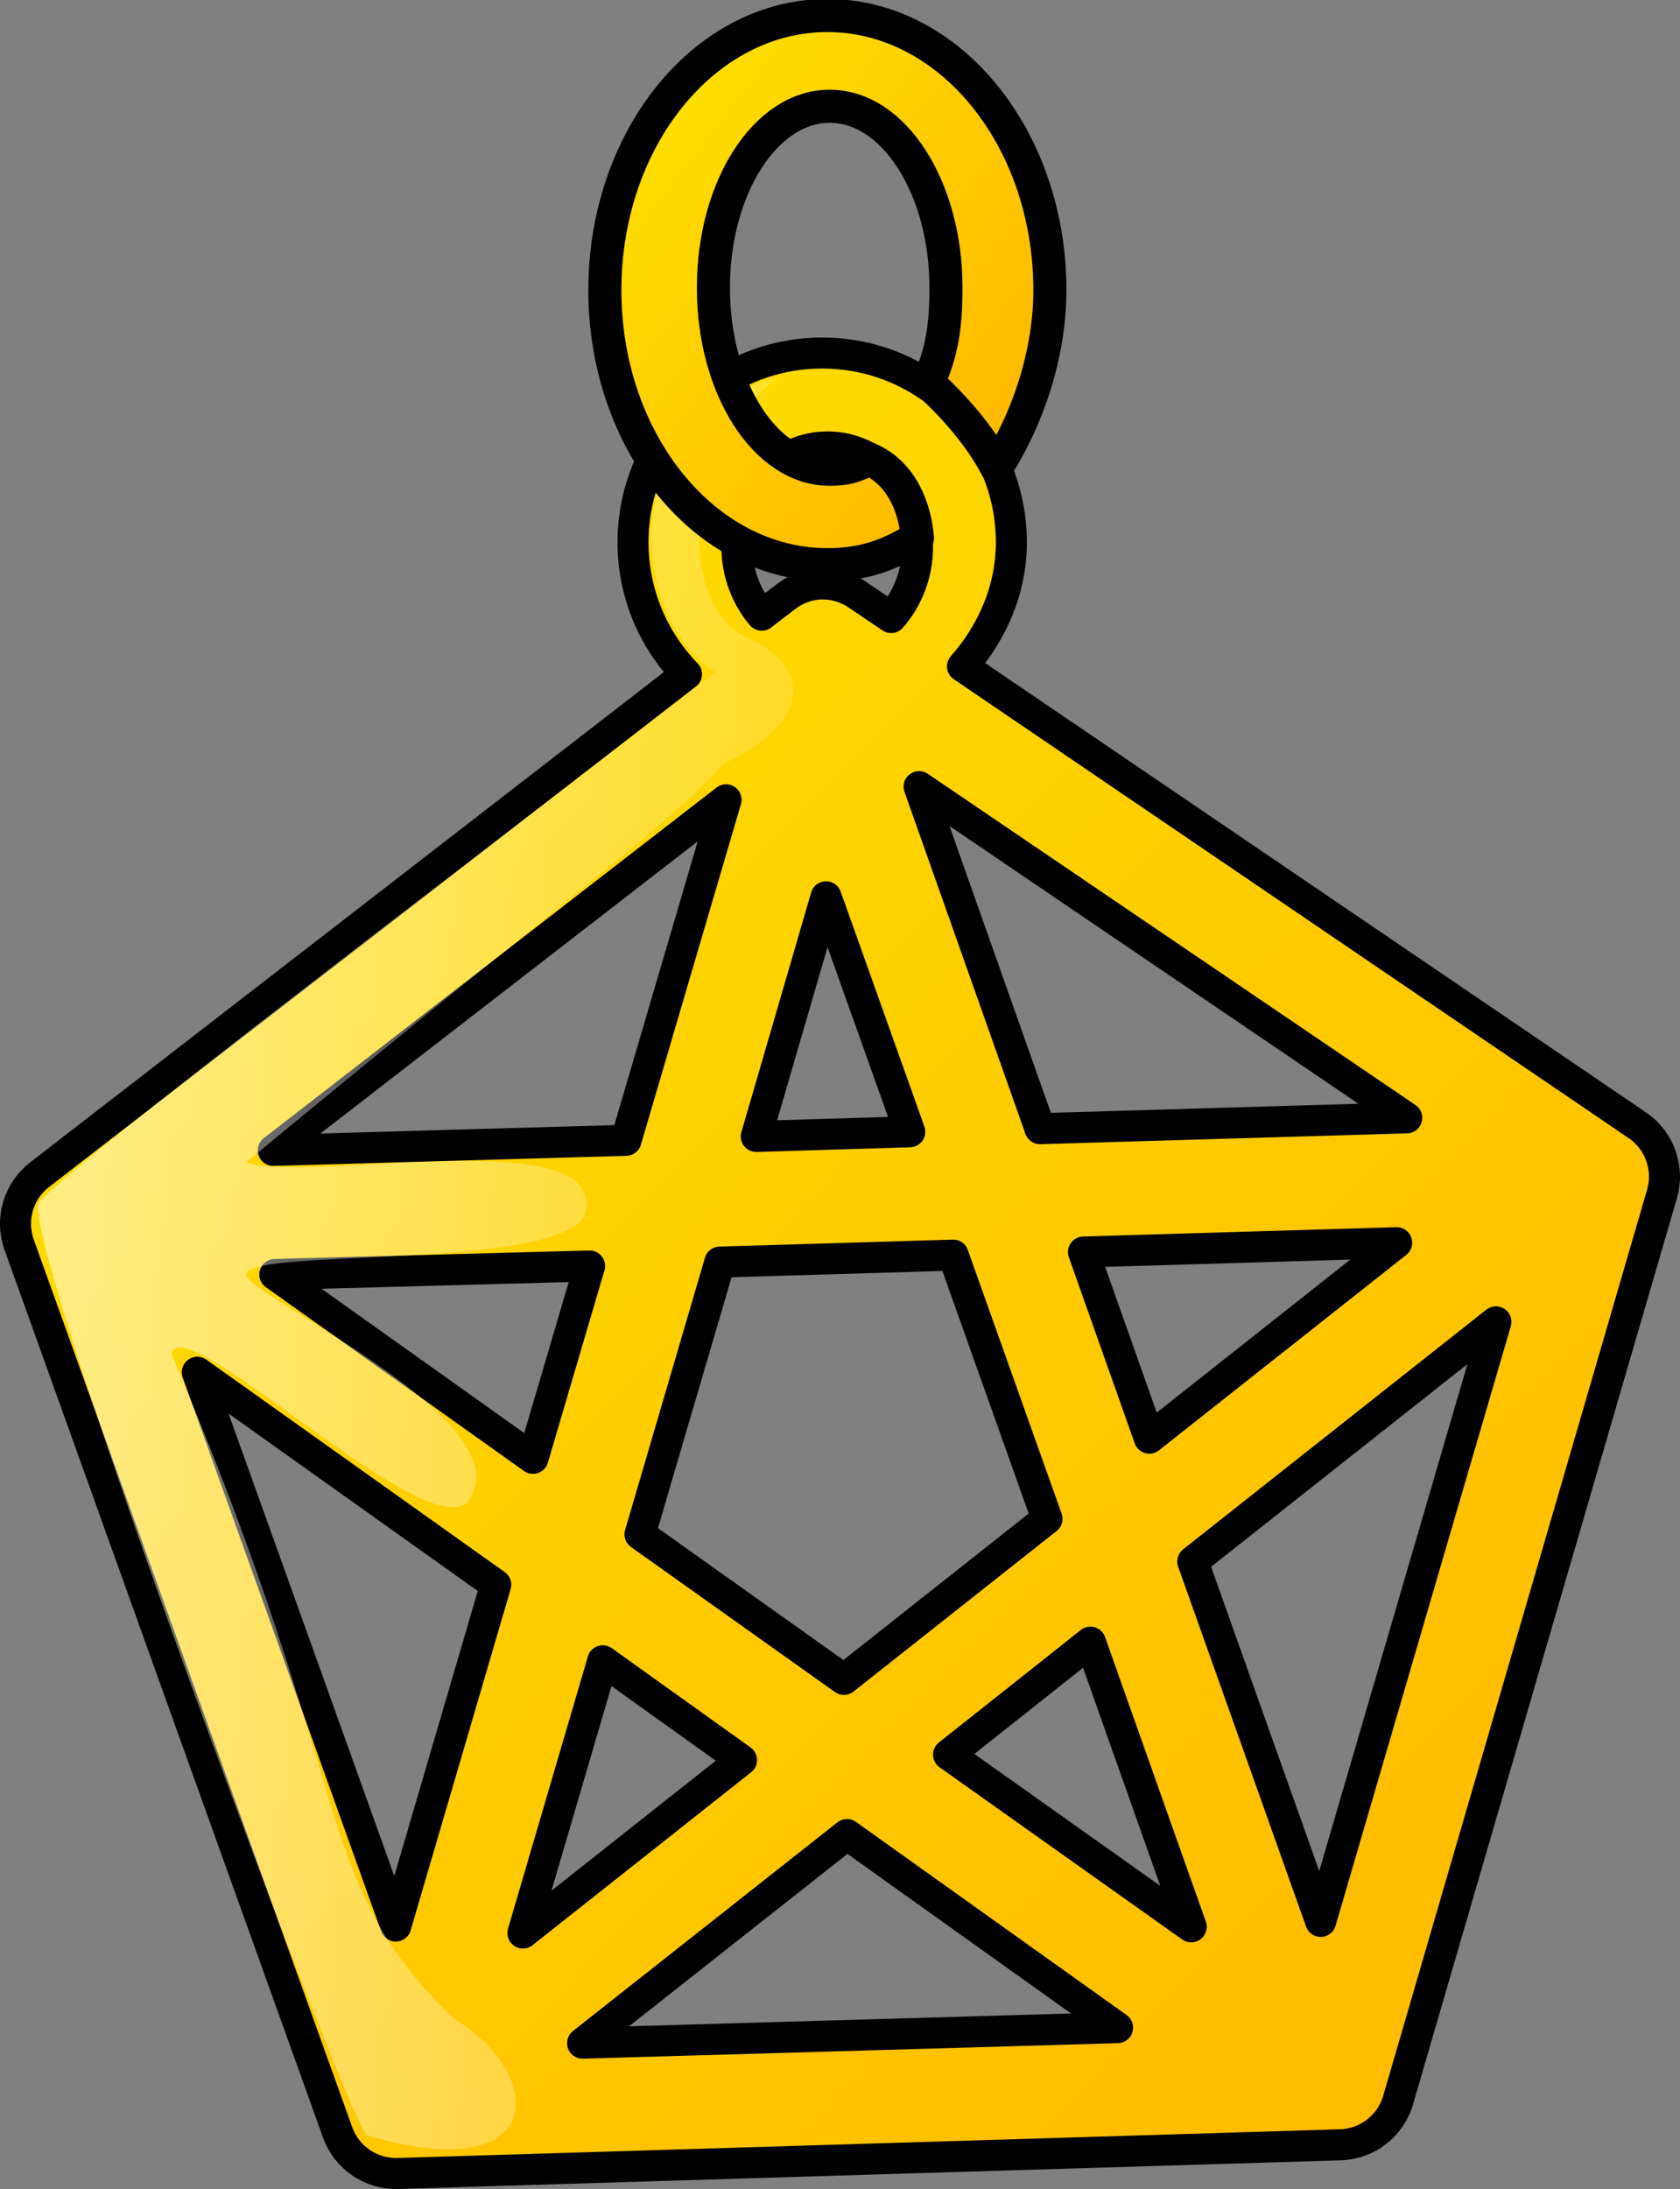
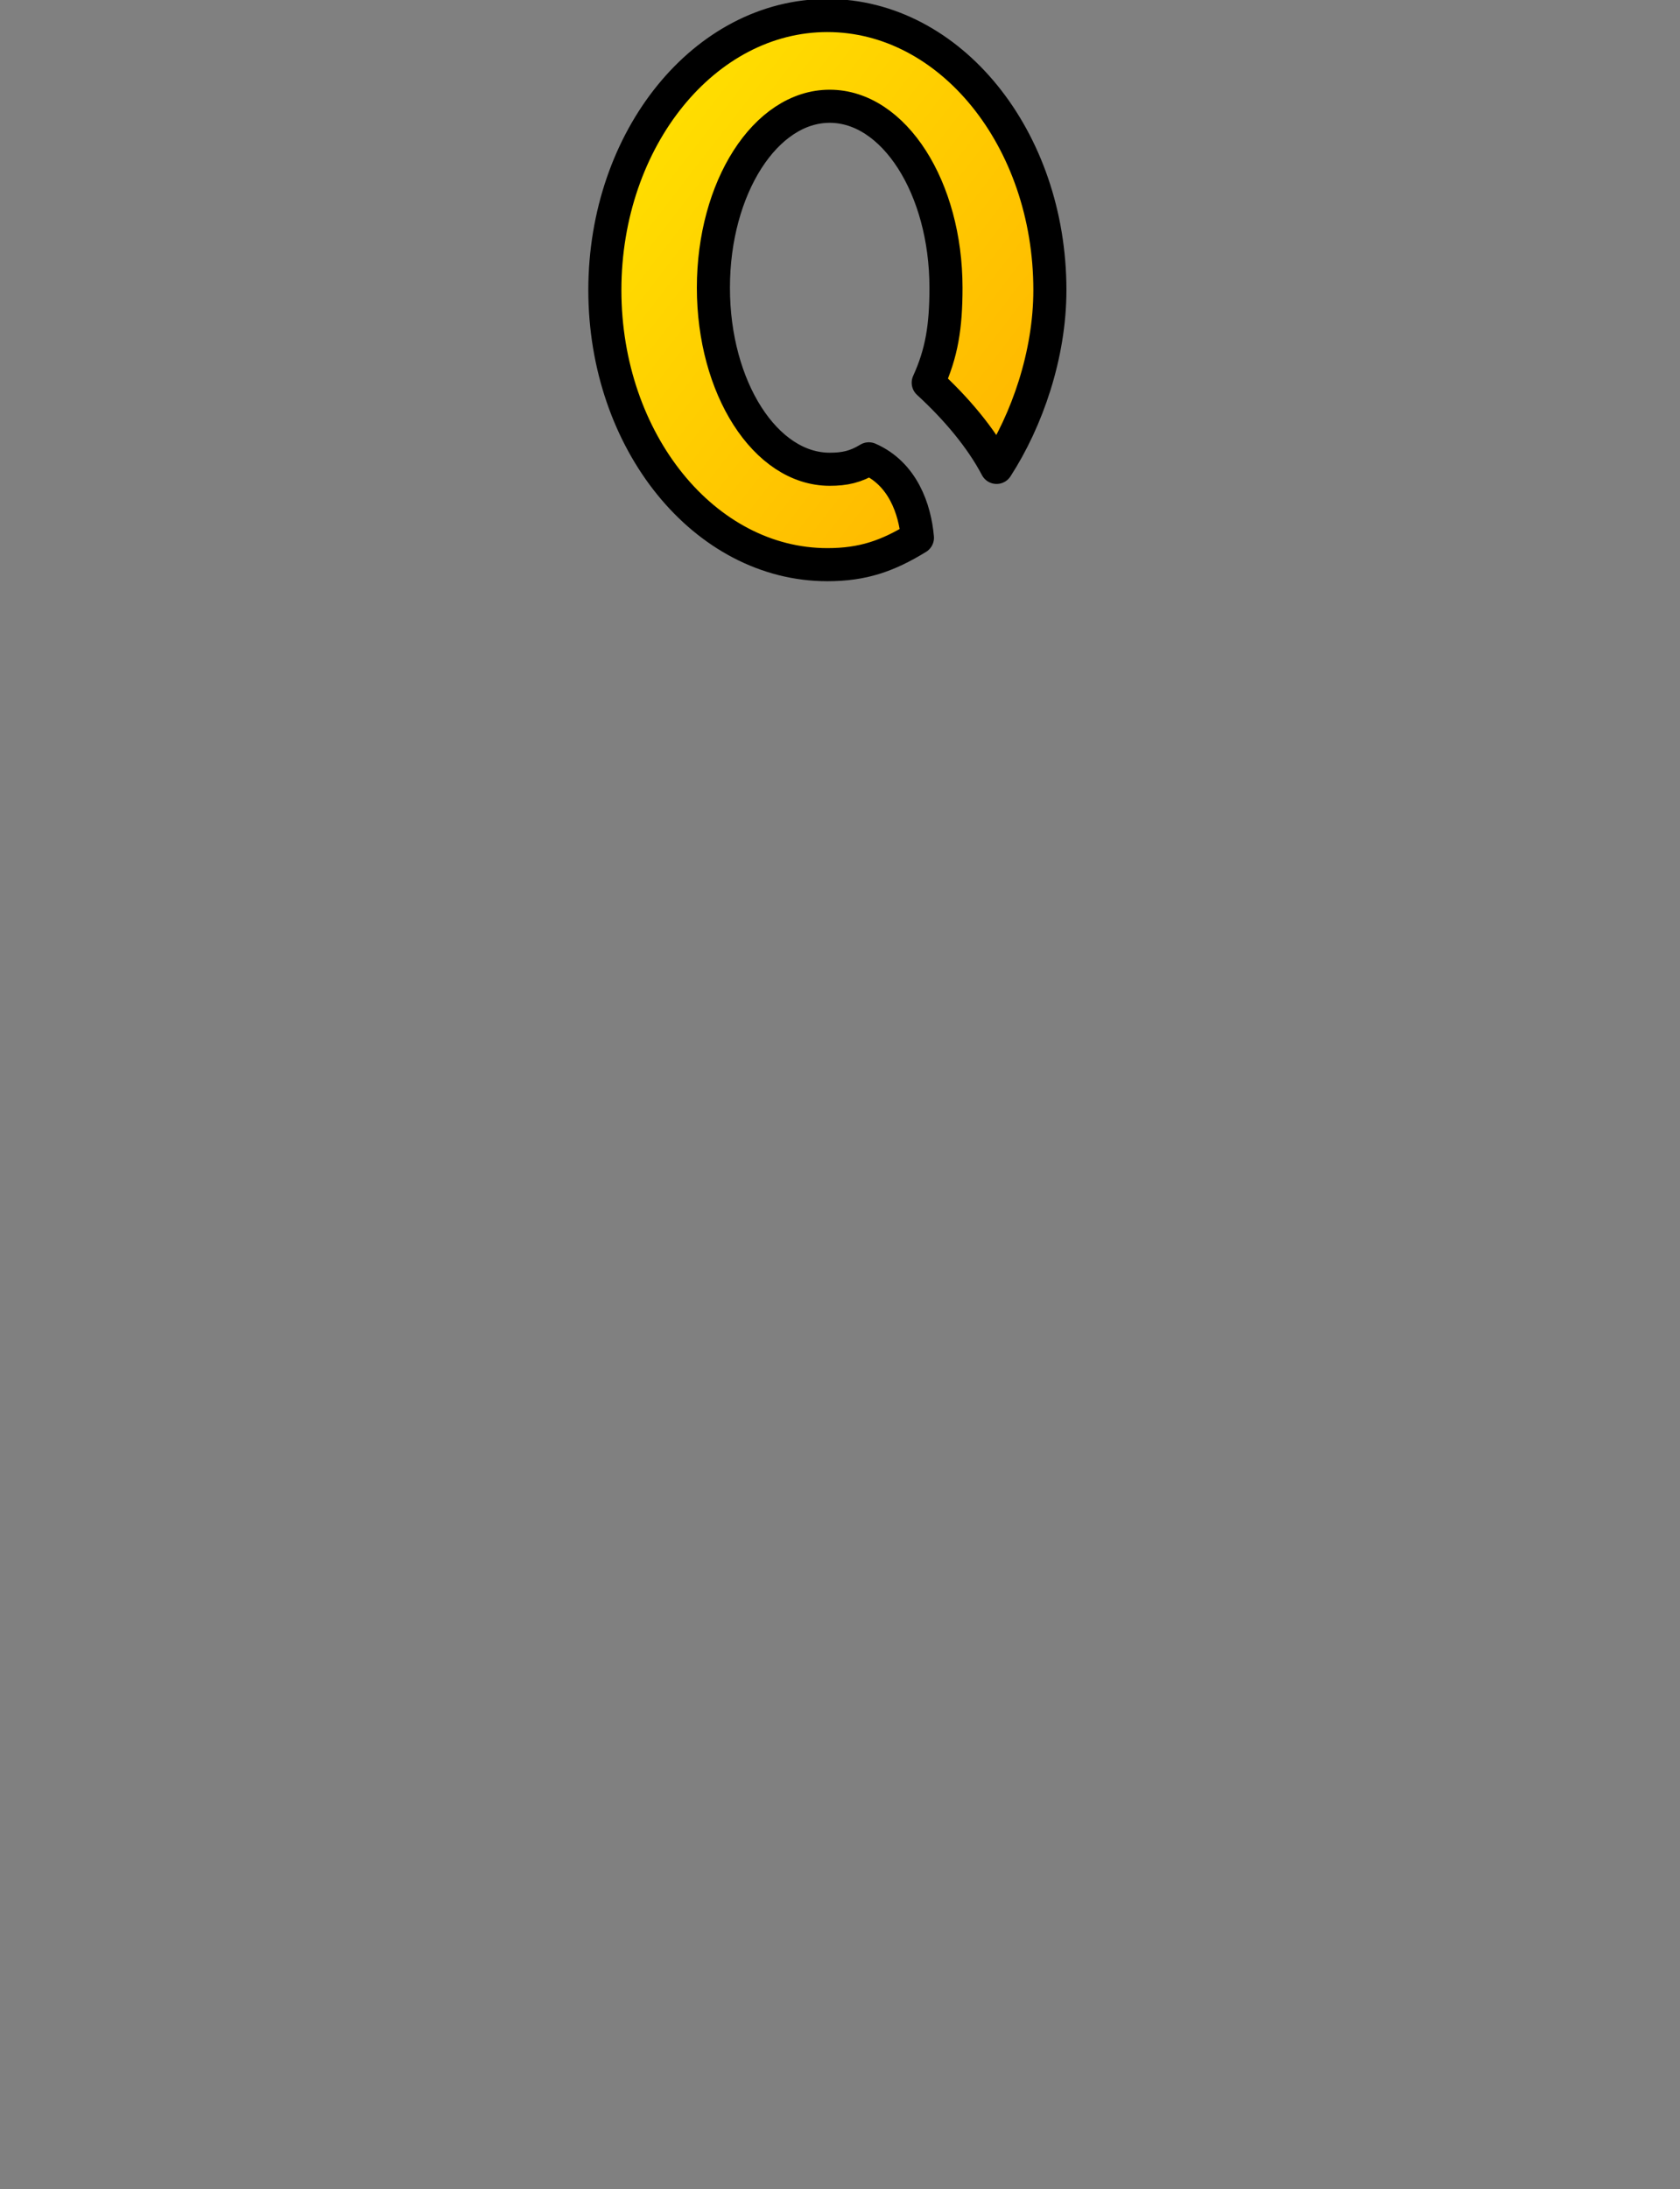
<svg xmlns="http://www.w3.org/2000/svg" xmlns:ns1="http://sodipodi.sourceforge.net/DTD/sodipodi-0.dtd" xmlns:ns2="http://www.inkscape.org/namespaces/inkscape" xmlns:xlink="http://www.w3.org/1999/xlink" id="svg1135" ns1:docname="_svgclean2.svg" viewBox="0 0 67.716 88.194" ns1:version="0.32" version="1.1" ns2:version="0.48.3.1 r9886">
  <rect x="0" y="0" width="67.716" height="88.194" fill="#808080" stroke="none" />
  <defs id="defs1137">
    <linearGradient id="linearGradient1053">
      <stop id="stop1054" style="stop-color:#ffbb00" offset="0" />
      <stop id="stop1056" style="stop-color:#ffe600" offset="1" />
    </linearGradient>
    <linearGradient id="linearGradient971" y2="12.867" xlink:href="#linearGradient1053" gradientUnits="userSpaceOnUse" x2="13.933" gradientTransform="matrix(.953 0 0 1.05 -14.791 -4.568)" y1="82.274" x1="78.11" />
    <linearGradient id="linearGradient831" y2="40.579" gradientUnits="userSpaceOnUse" y1="33.658" gradientTransform="matrix(.653 0 0 1.532 -14.791 -4.568)" x2="89.107" x1="28.325">
      <stop id="stop833" style="stop-color:#ffffff;stop-opacity:.5" offset="0" />
      <stop id="stop834" style="stop-color:#ffffff;stop-opacity:0" offset="1" />
    </linearGradient>
    <linearGradient id="linearGradient838" y2="4.139" xlink:href="#linearGradient1053" gradientUnits="userSpaceOnUse" x2="44.143" gradientTransform="matrix(.906 0 0 1.104 -14.791 -4.568)" y1="19.361" x1="60.326" />
  </defs>
  <ns1:namedview id="base" bordercolor="#666666" ns2:pageshadow="2" ns2:window-y="0" pagecolor="#ffffff" ns2:window-height="645" ns2:window-maximized="0" ns2:zoom="1" ns2:window-x="0" showgrid="false" borderopacity="1.0" ns2:current-layer="svg1135" ns2:cx="65.202402" ns2:cy="-890.31659" ns2:window-width="674" ns2:pageopacity="0.0" />
-   <path id="path1134" style="stroke-linejoin:round;fill-rule:evenodd;stroke:#000000;stroke-width:1.25;fill:url(#linearGradient971)" ns2:connector-curvature="0" d="m33.14 14.224c-4.211 0-7.625 3.415-7.625 7.625 0 2.065 0.822 3.94 2.156 5.313l-26.063 20.156c-0.86 0.656-1.2 1.791-0.843 2.813l12.843 35.781c0.367 1.023 1.352 1.692 2.438 1.656l38-1.156c1.082-0.04 2.015-0.771 2.312-1.813l10.625-36.468c0.316-1.039-0.076-2.163-0.968-2.782l-27.219-18.5c1.181-1.343 1.969-3.071 1.969-5 0-4.21-3.415-7.625-7.625-7.625zm0.218 3.782c2.01 0 3.625 1.806 3.625 4.031 0 1.102-0.417 2.115-1.062 2.844l-1.344-0.907c-0.483-0.336-1.07-0.491-1.656-0.437-0.469 0.053-0.913 0.237-1.281 0.531l-0.938 0.719c-0.61-0.72-1-1.689-1-2.75 0-2.225 1.646-4.031 3.656-4.031zm3.688 13.687 19.656 13.344-14.781 0.437-4.875-13.781zm-7.781 0.531-4.032 13.719-14.218 0.406 18.25-14.125zm4.031 3.907 3.375 9.468-6.188 0.188 2.813-9.656zm23 13.937-9.969 7.875-2.656-7.5 12.625-0.375zm-17.875 0.5 3.781 10.625-8.187 6.469-8.219-5.844 3.219-10.969 9.406-0.281zm-14.656 0.438-2.282 7.75-10.406-7.407 12.688-0.343zm36.531 2.25-7.063 24.156-5.156-14.5 12.219-9.656zm-52.344 2.031 12.031 8.562-4.031 13.75-8-22.312zm36 10.875 4.063 11.469-9.782-6.938 5.719-4.531zm-19.656 0.75 5.594 4-8.813 6.969 3.219-10.969zm9.844 7 10.906 7.781-21.563 0.625 10.657-8.406z" />
-   <path id="path830" ns2:connector-curvature="0" ns1:nodetypes="ccccccccccccc" style="fill-rule:evenodd;stroke-width:1pt;fill:url(#linearGradient831)" d="m1.543 48.506c0.558-1.061 18.365-14.514 27.297-21.435-3.182-1.843-4.522-9.881 2.511-11.89-4.186 3.516-3.851 9.378-1.172 10.55 3.182 1.507 1.675 3.852-1.005 5.024-1.842 2.177-5.861 5.024-19.258 16.076 2.177 0.838 13.732-1.507 13.732 1.675 0.335 2.847-13.732 1.675-13.732 2.847 0 0.837 11.555 6.029 8.876 9.21-1.842 1.508-11.388-7.87-11.89-6.028 7.703 18.086 5.526 21.1 11.387 26.794 3.852 2.345 3.684 6.866-3.517 4.689-1.004-1.172-13.732-35.502-13.229-37.512z" />
  <path id="path841" ns2:connector-curvature="0" ns1:nodetypes="ccccccccccccc" style="stroke-linejoin:round;fill-rule:evenodd;stroke:#000000;stroke-width:1pt;fill:url(#linearGradient838)" d="m33.349 0.625c-4.945 0-8.969 4.956-8.969 11.063 0 6.106 4.024 11.062 8.969 11.062 1.43 0 2.43-0.348 3.63-1.084-0.1-1.152-0.588-2.581-1.959-3.18-0.53 0.324-0.974 0.42-1.577 0.42-2.588 0-4.688-3.279-4.688-7.312 0-4.034 2.1-7.313 4.688-7.313s4.687 3.279 4.687 7.313c0 1.573-0.173 2.631-0.716 3.825 1.121 1.027 2.131 2.22 2.755 3.412 1.226-1.891 2.149-4.536 2.149-7.143 0-6.107-4.023-11.063-8.969-11.063z" />
</svg>